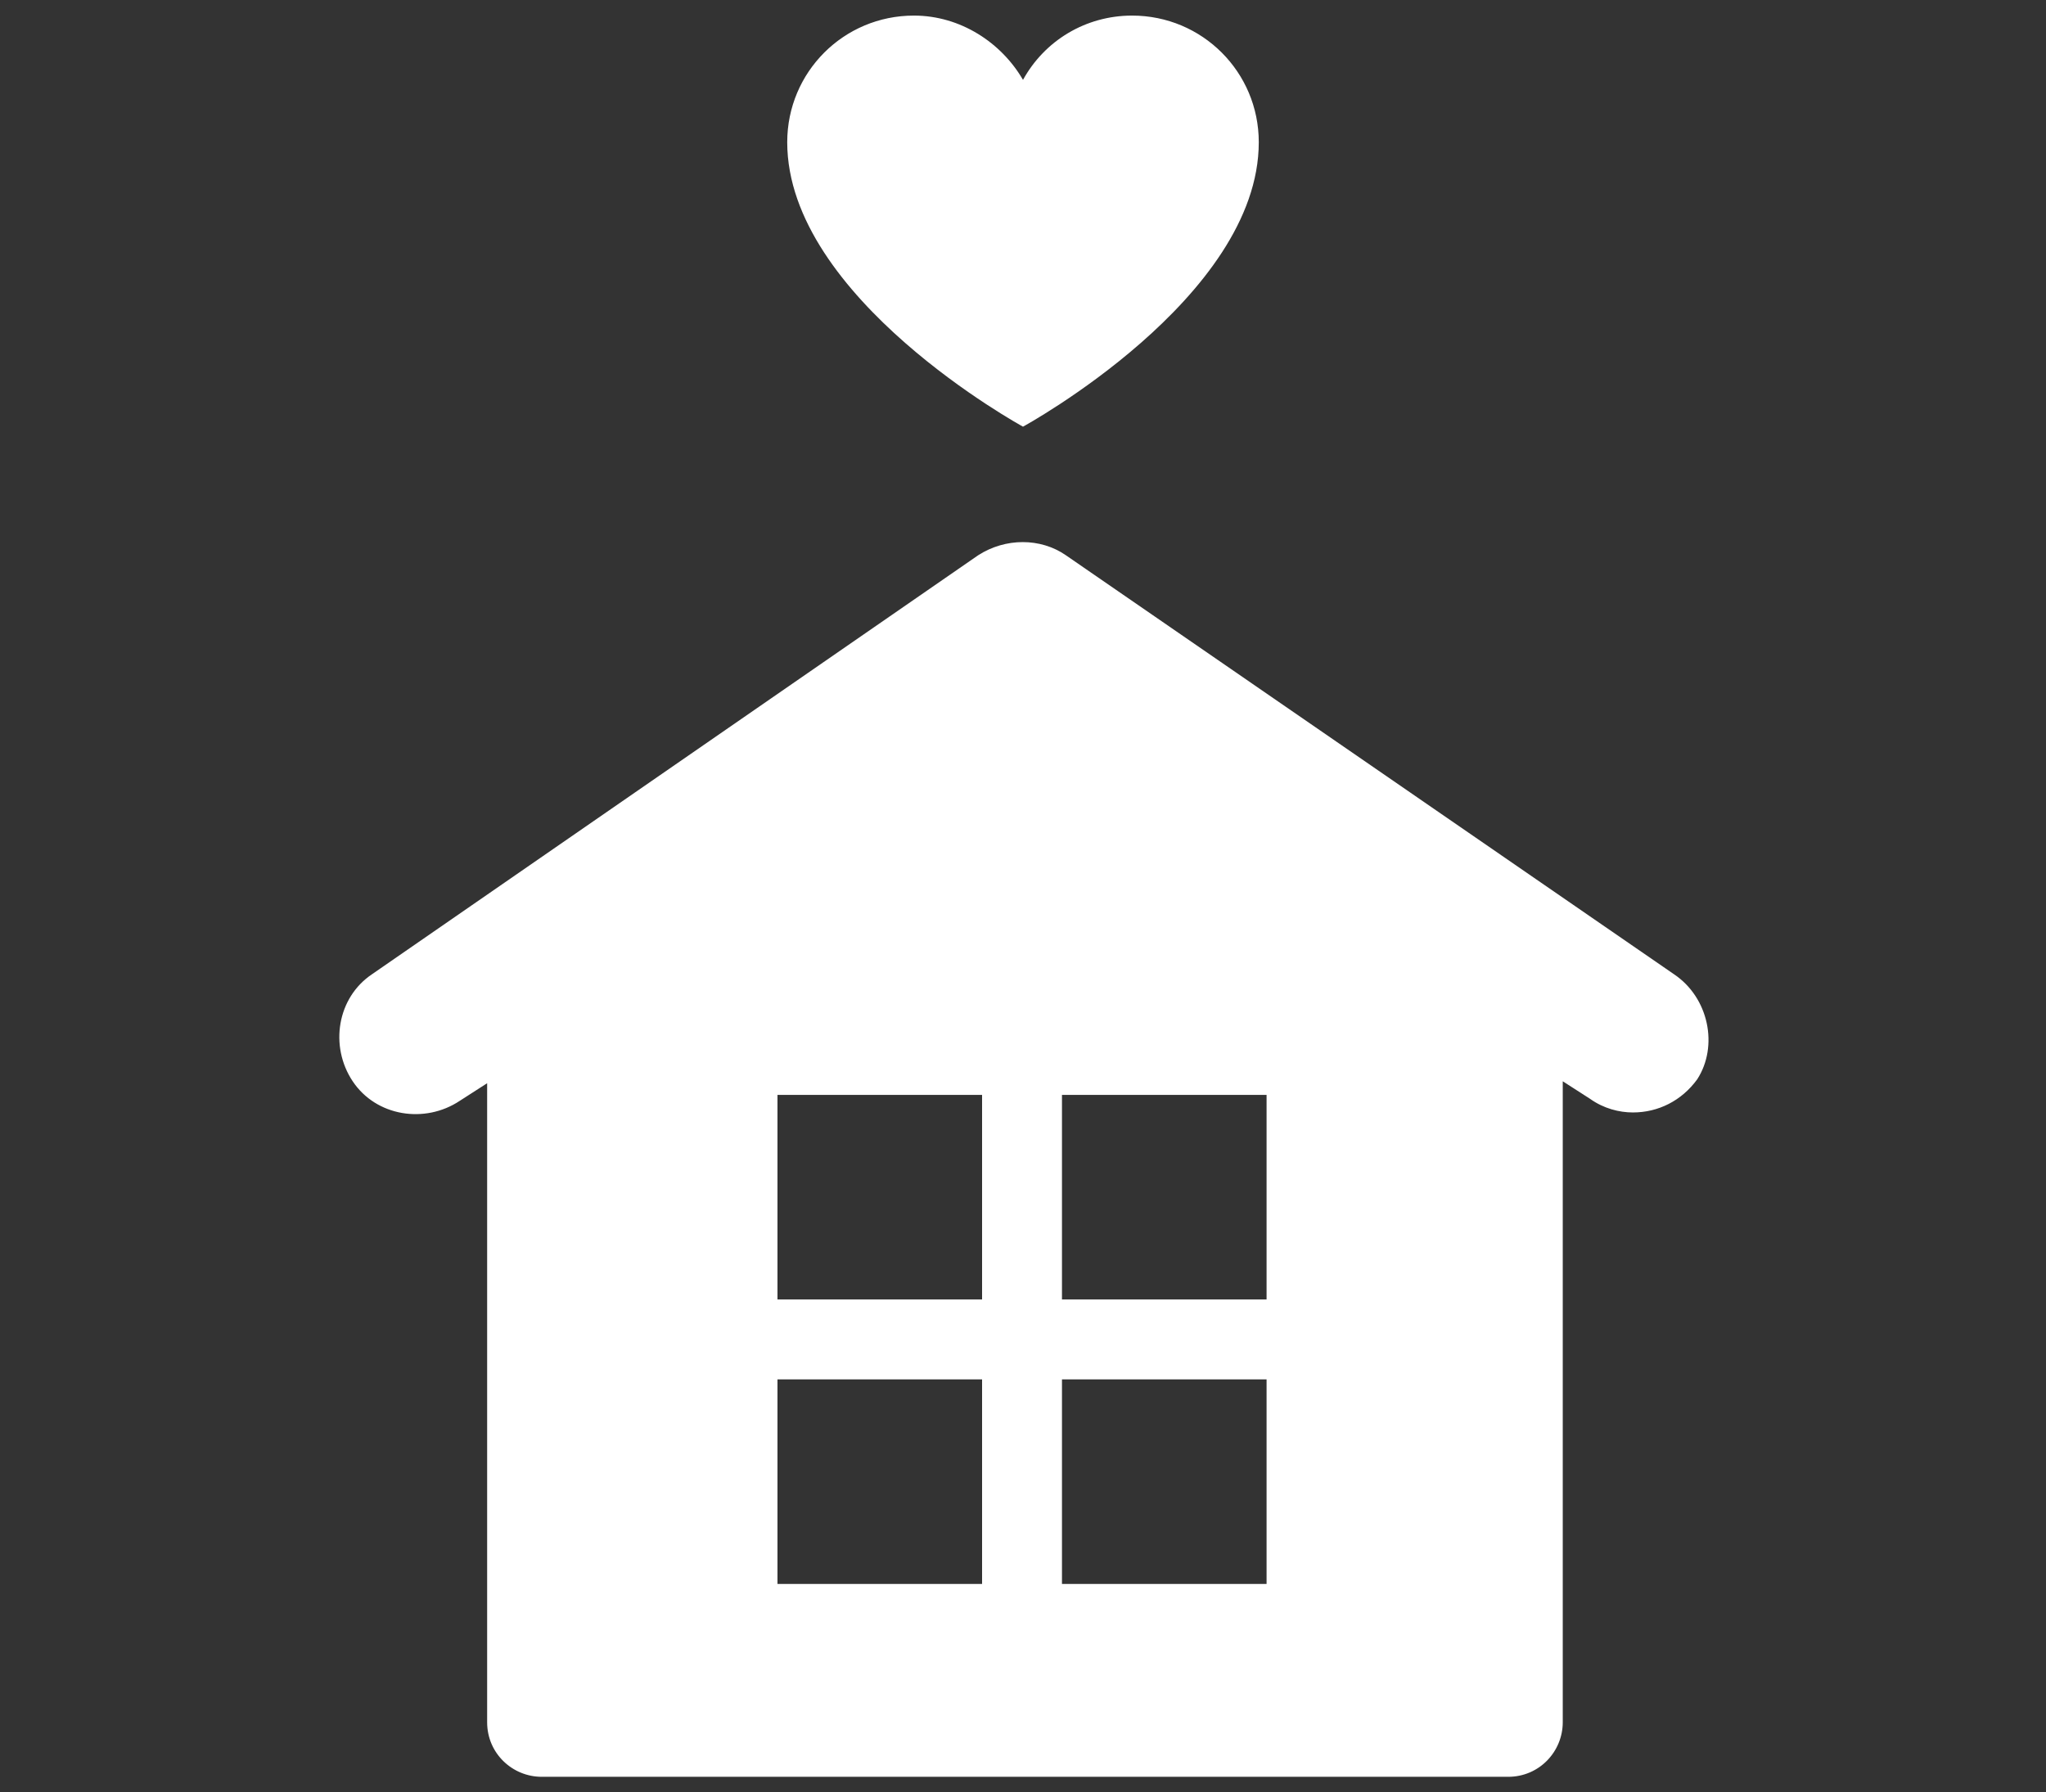
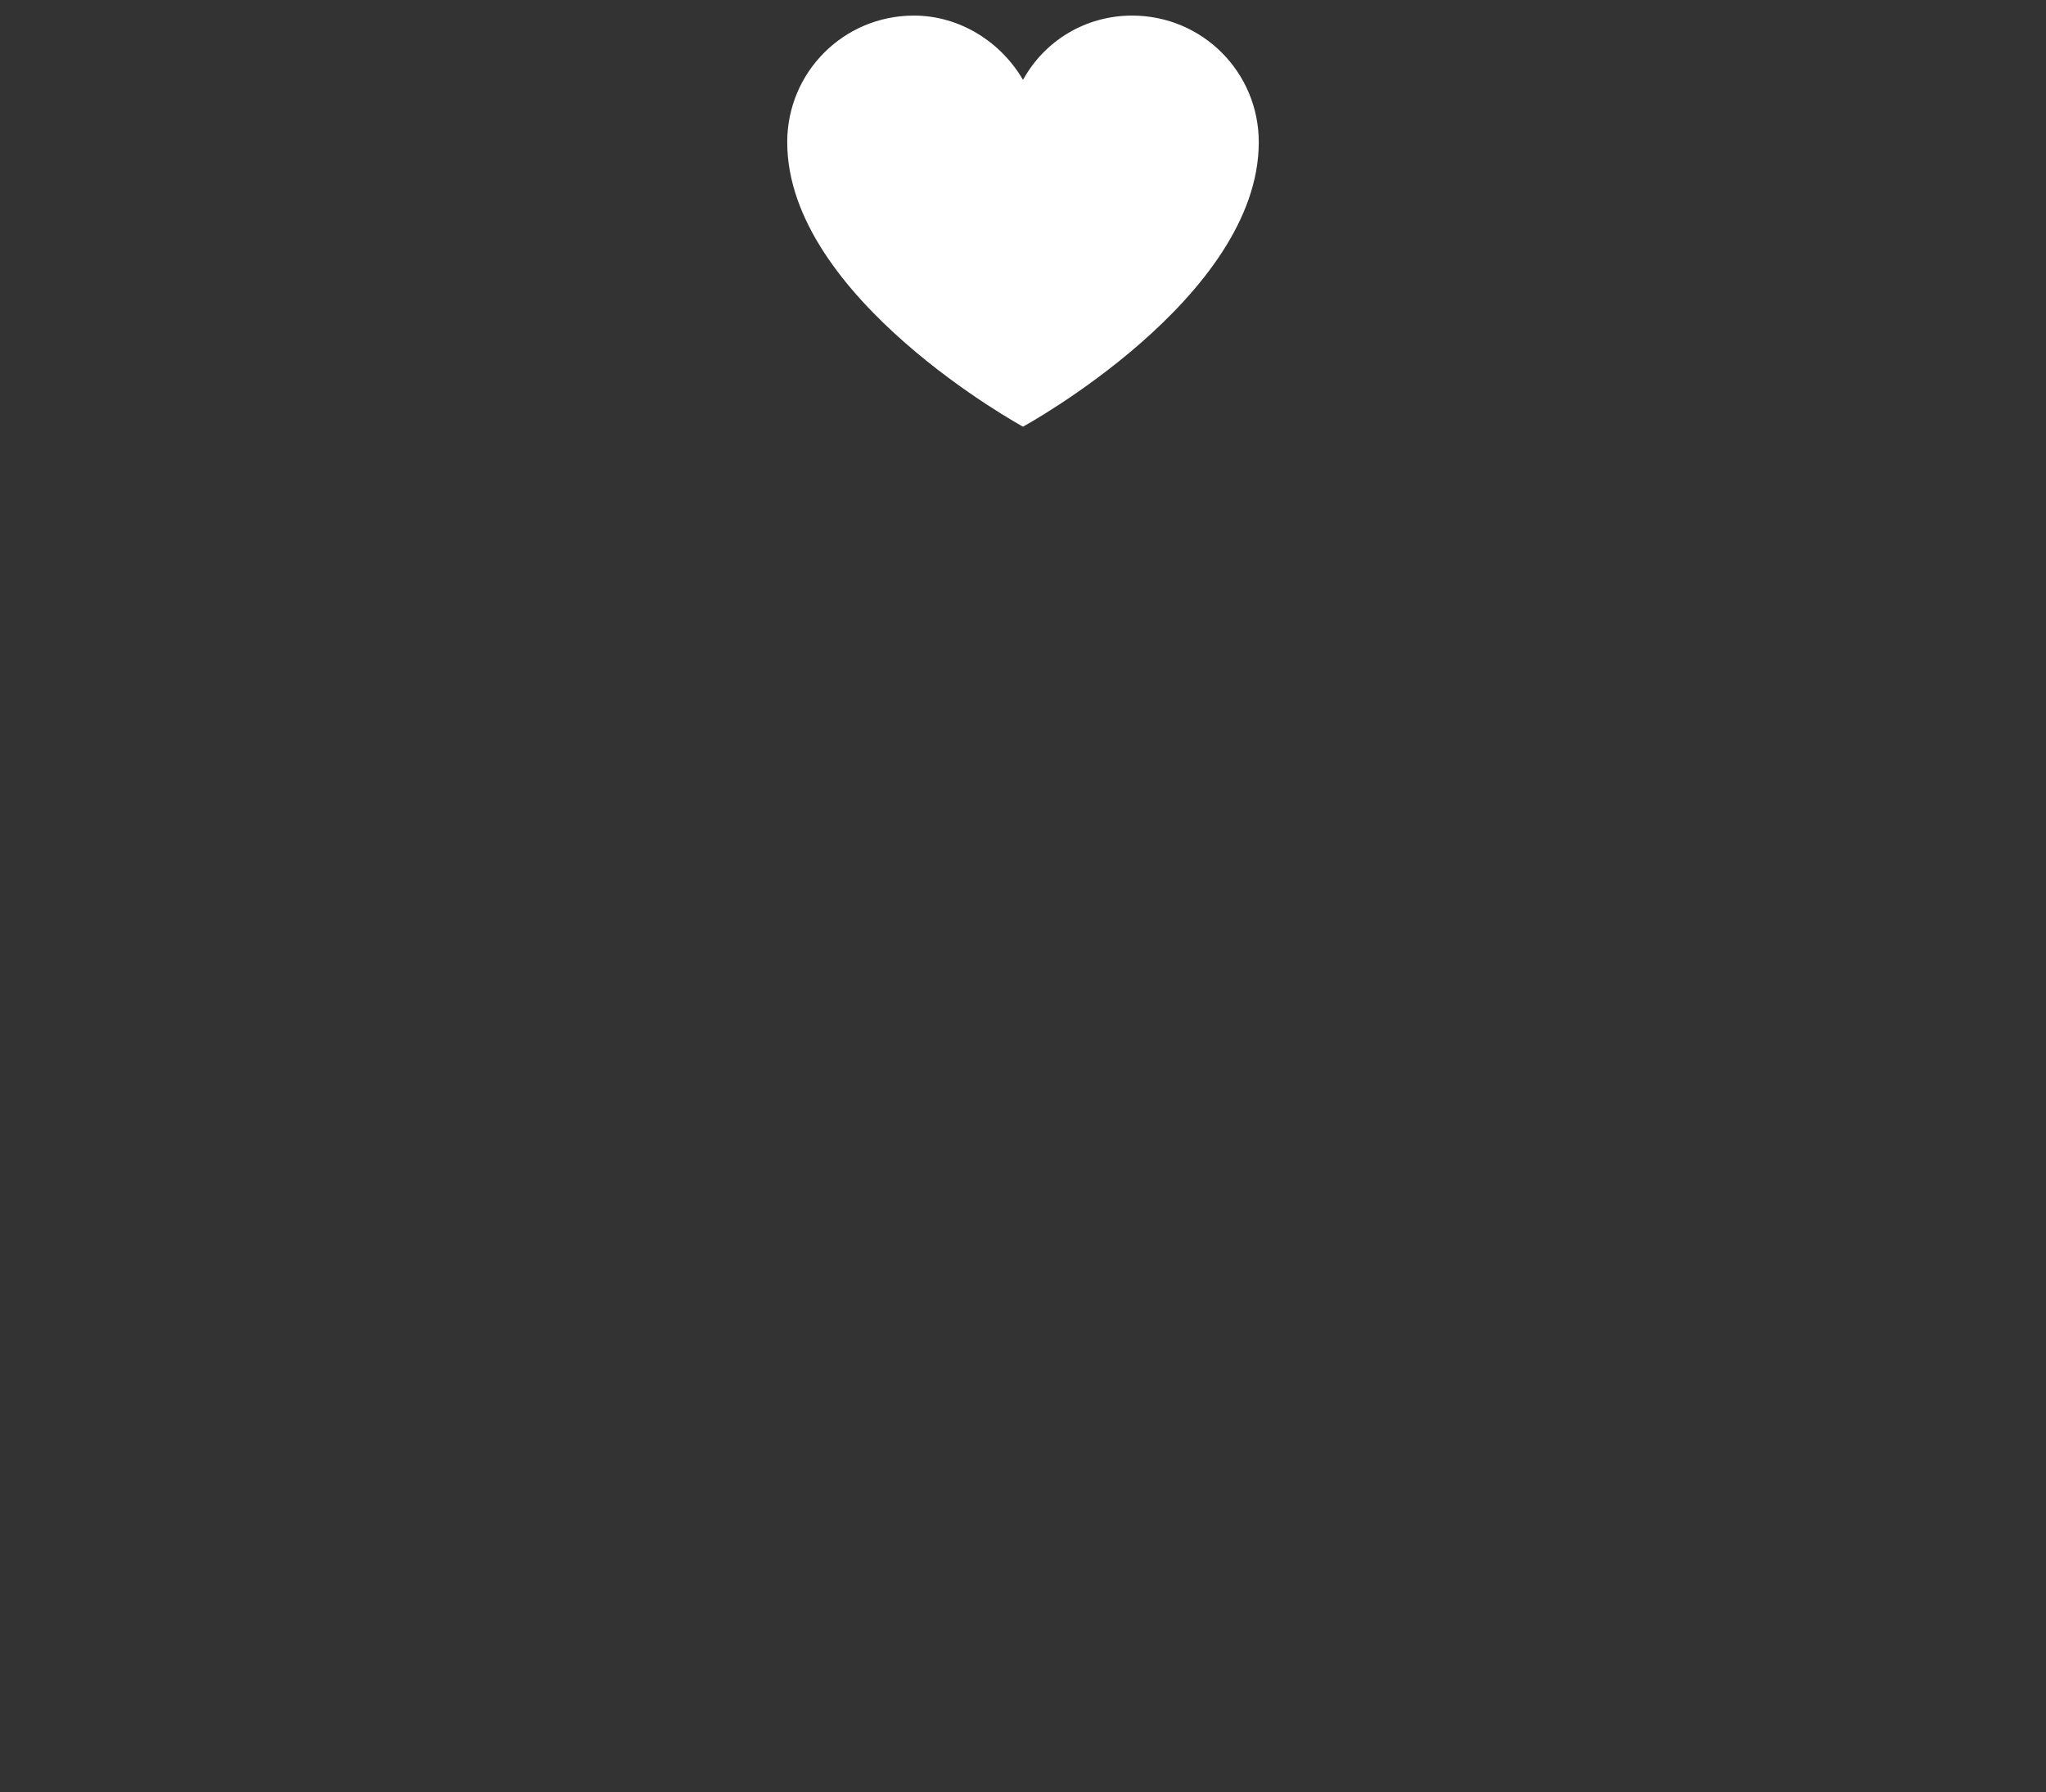
<svg xmlns="http://www.w3.org/2000/svg" version="1.1" id="Layer_1" x="0px" y="0px" viewBox="0 0 105 92" style="enable-background:new 0 0 105 92;" xml:space="preserve">
  <rect x="0" y="0" width="105" height="92" fill="#333333" stroke="none" />
  <style type="text/css">
	.st0{fill:#0071CE;stroke:#041F41;stroke-width:9;stroke-miterlimit:10;}
	.st1{fill:#7AB9E5;stroke:#7AB9E5;stroke-width:5;stroke-miterlimit:10;}
	.st2{fill:#FFFFFF;}
</style>
  <g>
    <path class="st0" d="M1442.3-43.2h73.9c5.6,0,10.2,4.5,10.2,10.1V89.8c0,5.6-4.5,10.2-10.2,10.2h-73.9c-5.6,0-10.2-4.5-10.2-10.2   V-33C1432.2-38.6,1436.8-43.2,1442.3-43.2z" />
    <path class="st1" d="M1463.9,26.9l19.2-19.2l3,3l-15.6,15.6h48.2v4.3h-48.2l15.6,15.6l-3,3L1463.9,30   C1463.1,29.1,1463.1,27.7,1463.9,26.9z" />
  </g>
  <g>
    <path class="st0" d="M1433.8,133.2h-73.9c-5.6,0-10.2-4.5-10.2-10.2V0.2c0-5.6,4.5-10.1,10.2-10.1h73.9c5.6,0,10.2,4.5,10.2,10.1   V123C1444,128.6,1439.4,133.2,1433.8,133.2z" />
    <path class="st1" d="M1412.2,63.1L1393,82.3l-3-3l15.6-15.6h-48.2v-4.3h48.2L1390,43.9l3-3l19.2,19.2   C1413.1,60.9,1413.1,62.3,1412.2,63.1z" />
  </g>
  <g>
-     <path class="st0" d="M1442.3-43.2h73.9c5.6,0,10.2,4.5,10.2,10.1V89.8c0,5.6-4.5,10.2-10.2,10.2h-73.9c-5.6,0-10.2-4.5-10.2-10.2   V-33C1432.2-38.6,1436.8-43.2,1442.3-43.2z" />
    <path class="st1" d="M1463.9,26.9l19.2-19.2l3,3l-15.6,15.6h48.2v4.3h-48.2l15.6,15.6l-3,3L1463.9,30   C1463.1,29.1,1463.1,27.7,1463.9,26.9z" />
  </g>
  <g>
-     <path class="st0" d="M1433.8,133.2h-73.9c-5.6,0-10.2-4.5-10.2-10.2V0.2c0-5.6,4.5-10.1,10.2-10.1h73.9c5.6,0,10.2,4.5,10.2,10.1   V123C1444,128.6,1439.4,133.2,1433.8,133.2z" />
    <path class="st1" d="M1412.2,63.1L1393,82.3l-3-3l15.6-15.6h-48.2v-4.3h48.2L1390,43.9l3-3l19.2,19.2   C1413.1,60.9,1413.1,62.3,1412.2,63.1z" />
  </g>
  <g>
    <path class="st2" d="M58.1,0.8c-2.4,0-4.5,1.3-5.6,3.3c-1.1-1.9-3.2-3.3-5.6-3.3c-3.6,0-6.5,2.9-6.5,6.5c0,8,12.1,14.6,12.1,14.6   s12.1-6.6,12.1-14.6C64.6,3.7,61.7,0.8,58.1,0.8" />
-     <path class="st2" d="M85.9,50L54.7,28.5c-1.3-0.9-3.1-0.9-4.5,0L19.1,50c-1.8,1.2-2.2,3.7-1,5.5c1.2,1.8,3.7,2.2,5.5,1l1.4-0.9   v32.8c0,1.6,1.3,2.8,2.8,2.8h49.6c1.6,0,2.8-1.3,2.8-2.8V55.5l1.4,0.9c0.7,0.5,1.5,0.7,2.2,0.7c1.3,0,2.5-0.6,3.3-1.7   C88.2,53.7,87.7,51.2,85.9,50z M50.5,81.3H39.9V70.8h10.5V81.3z M50.5,66.7H39.9V56.2h10.5V66.7z M65.1,81.3H54.5V70.8h10.5V81.3z    M65.1,66.7H54.5V56.2h10.5V66.7z" />
  </g>
</svg>